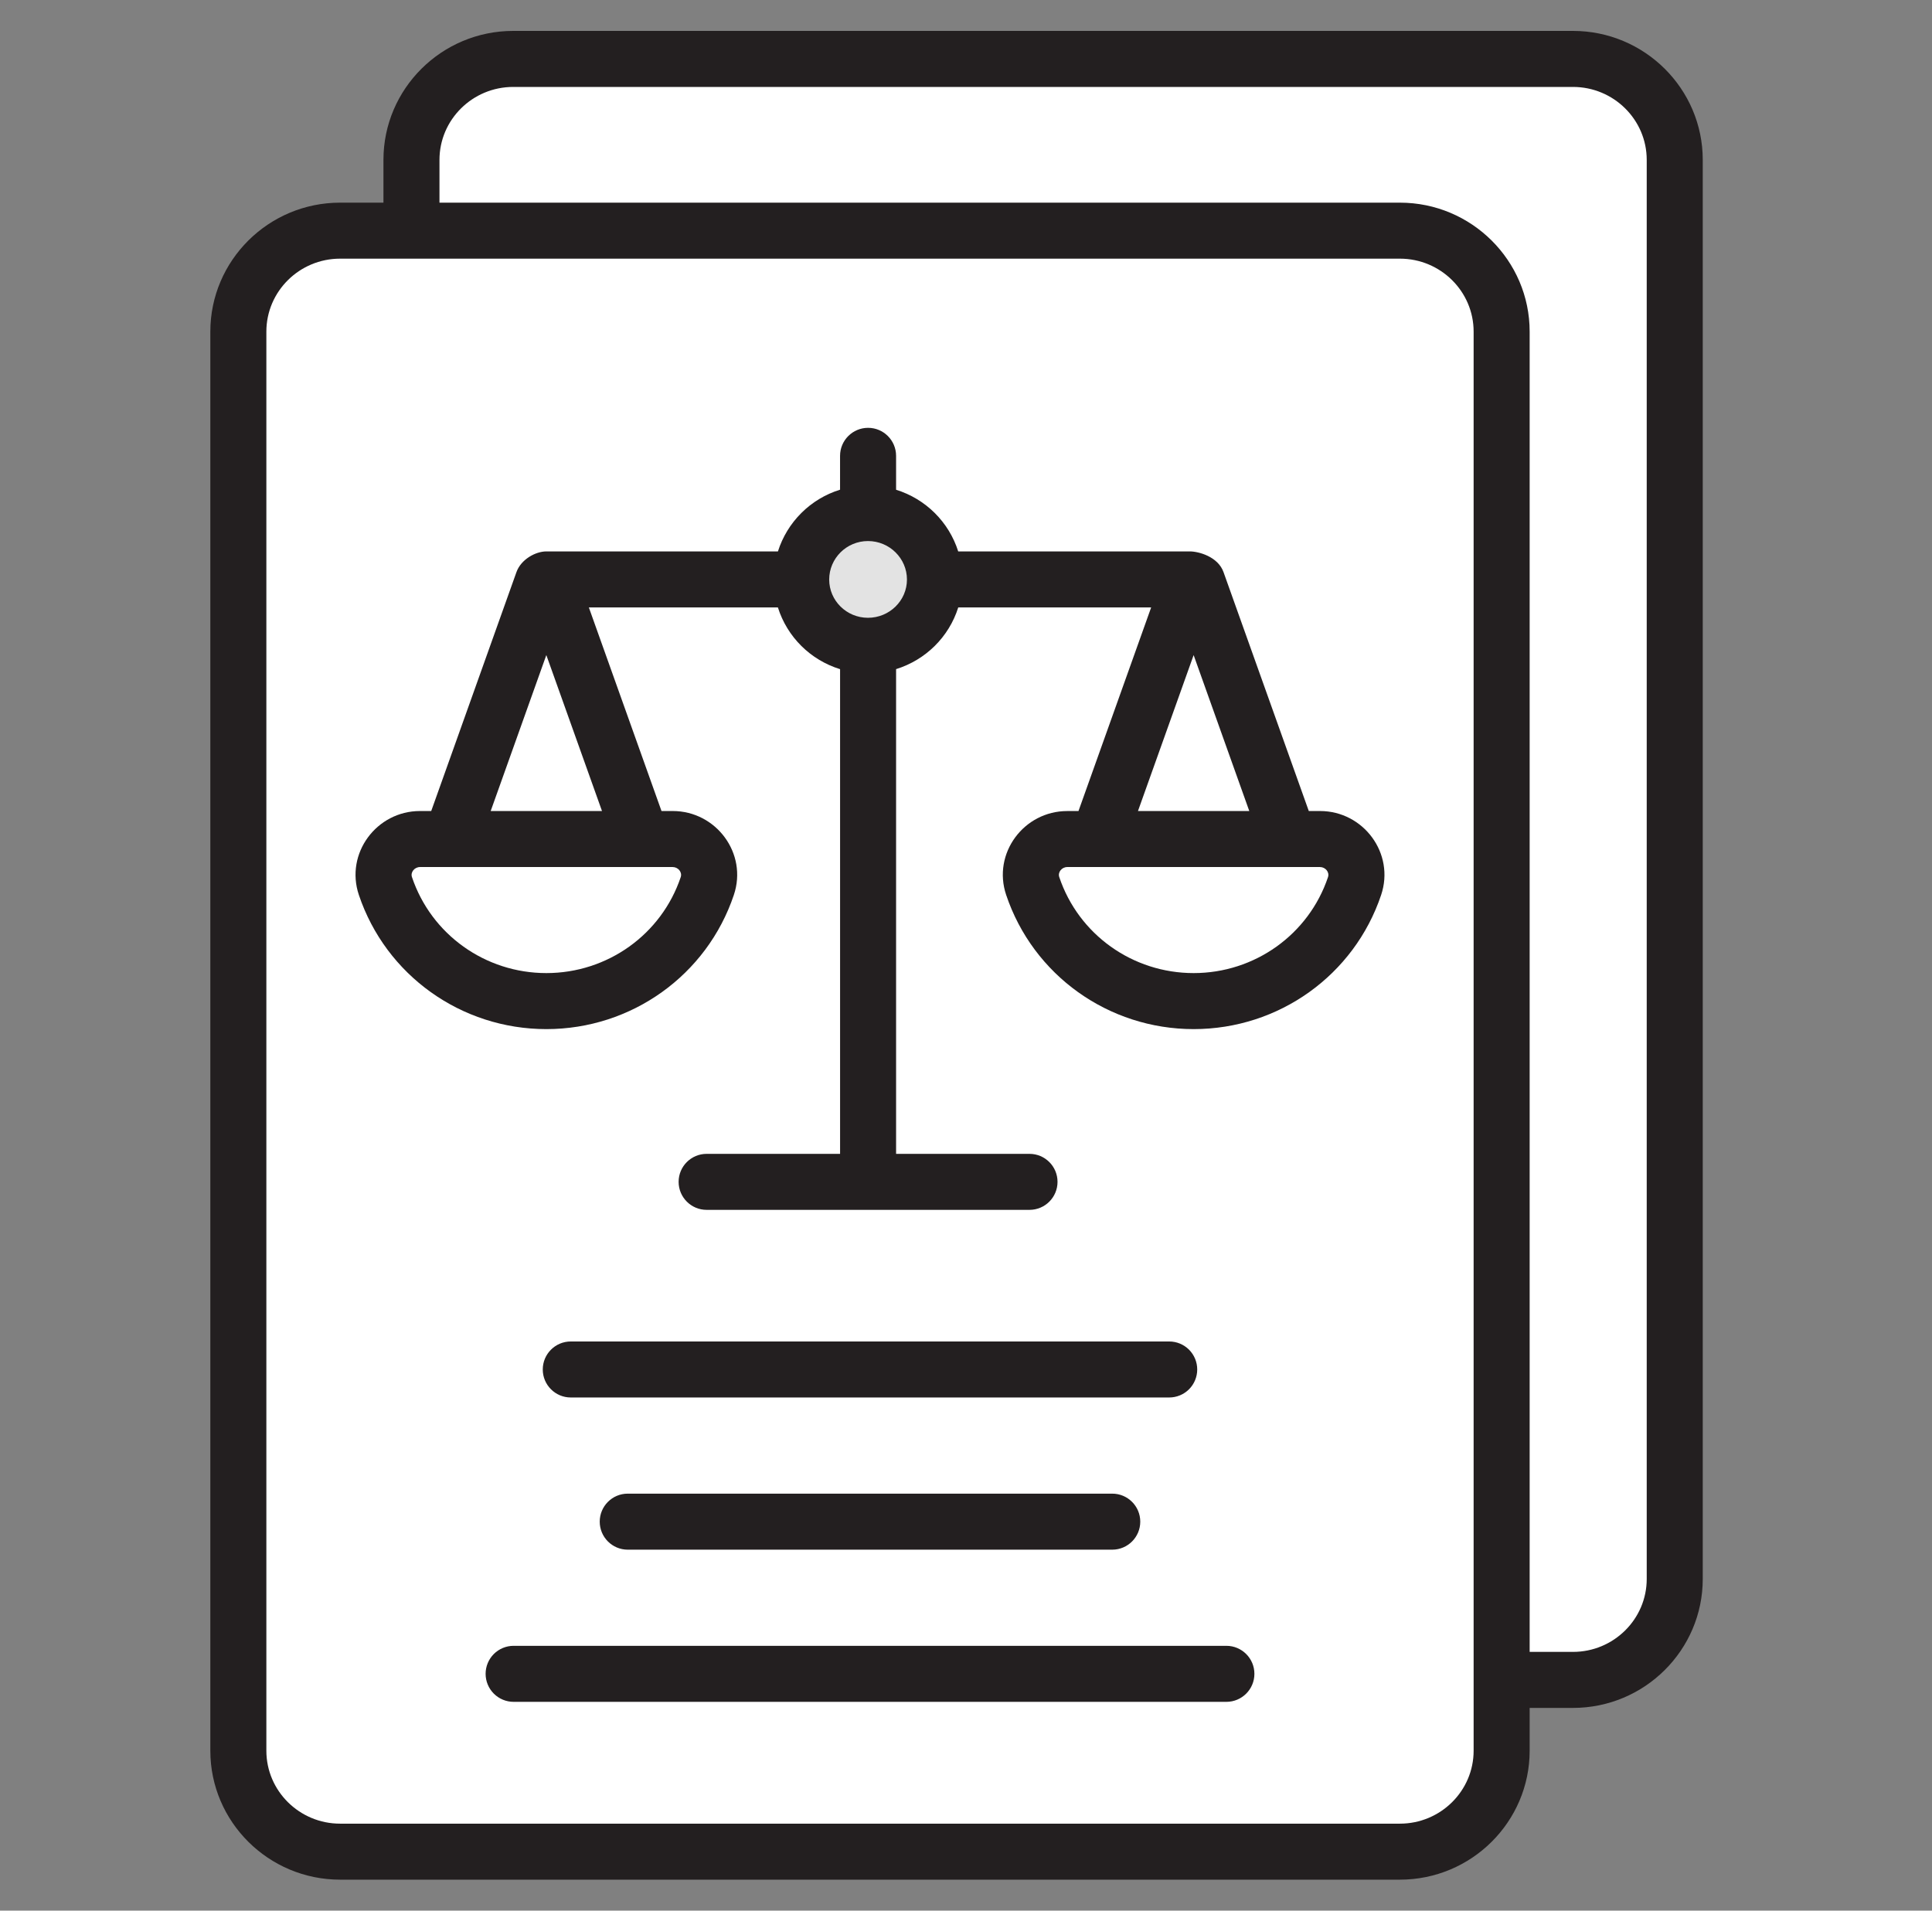
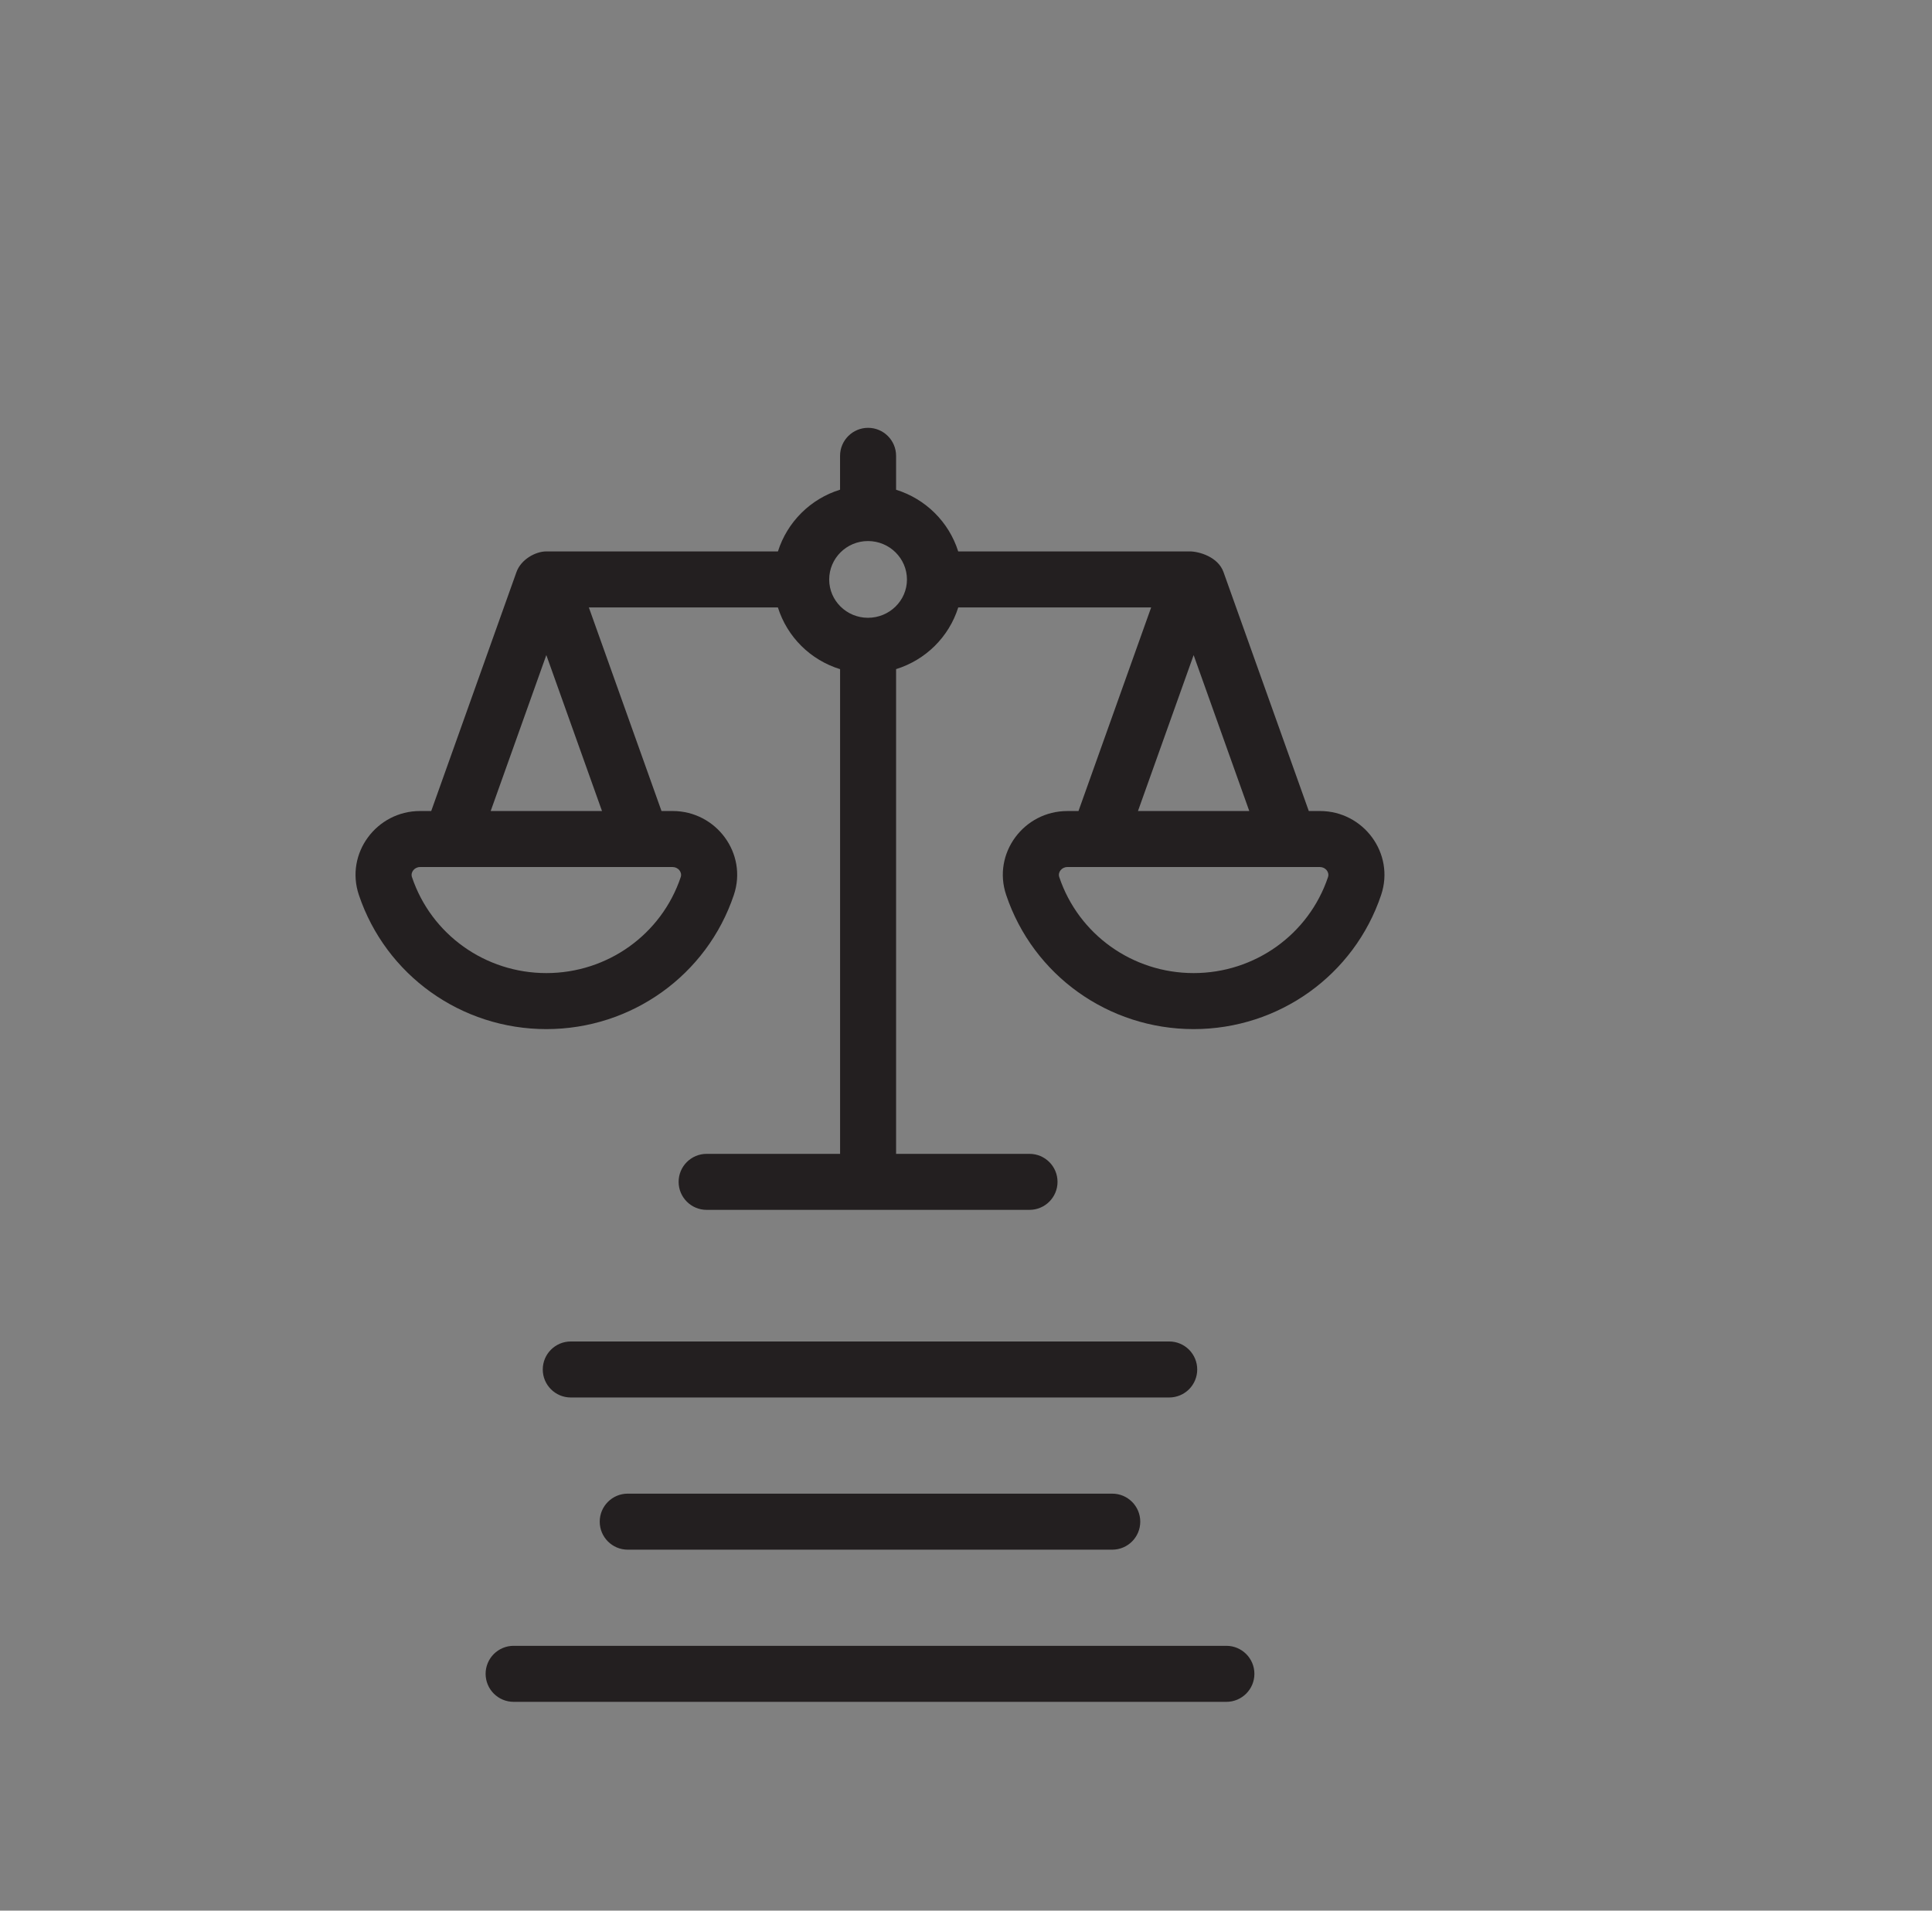
<svg xmlns="http://www.w3.org/2000/svg" width="91" height="90" viewBox="0 0 91 90" fill="none">
  <rect x="0" y="0" width="91" height="90" fill="#808080" stroke="none" />
-   <path d="M78.882 7.532V74.377C78.882 77.003 76.737 79.133 74.09 79.133H24.173C21.526 79.133 19.38 77.003 19.38 74.377V7.532C19.38 4.906 21.526 2.776 24.173 2.776H74.09C76.736 2.776 78.882 4.905 78.882 7.532Z" fill="white" />
-   <path d="M70.729 15.622V82.467C70.729 85.093 68.584 87.222 65.936 87.222H16.02C13.373 87.222 11.227 85.093 11.227 82.467V15.622C11.227 12.995 13.373 10.866 16.02 10.866H65.936C68.584 10.866 70.729 12.995 70.729 15.622Z" fill="white" />
-   <path d="M44.038 27.298C44.038 29.017 42.625 30.419 40.882 30.419C39.149 30.419 37.736 29.017 37.736 27.298C37.736 25.568 39.149 24.166 40.882 24.166C42.625 24.166 44.038 25.568 44.038 27.298Z" fill="#E3E3E3" />
-   <path d="M24.173 1.456C20.803 1.456 18.061 4.181 18.061 7.531V9.546H16.02C12.649 9.546 9.907 12.271 9.907 15.622V82.466C9.907 85.816 12.649 88.541 16.02 88.541H65.936C69.307 88.541 72.049 85.816 72.049 82.466V80.451H74.089C77.46 80.451 80.202 77.726 80.202 74.376V7.531C80.202 4.181 77.46 1.456 74.089 1.456H24.173ZM69.41 82.466C69.41 84.361 67.852 85.903 65.936 85.903H16.02C14.104 85.903 12.546 84.361 12.546 82.466V15.622C12.546 13.726 14.104 12.184 16.02 12.184H65.936C67.852 12.184 69.41 13.726 69.41 15.622V82.466H69.41ZM77.563 7.531V74.376C77.563 76.271 76.005 77.812 74.089 77.812H72.049V15.622C72.049 12.271 69.307 9.546 65.936 9.546H20.7V7.531C20.7 5.636 22.258 4.095 24.173 4.095H74.089C76.005 4.095 77.563 5.636 77.563 7.531Z" fill="#231F20" />
  <path d="M62.174 38.203H61.646L57.629 26.948C57.368 26.218 56.456 25.974 56.041 25.974H45.133C44.694 24.588 43.602 23.503 42.207 23.069V21.473C42.207 20.744 41.616 20.153 40.888 20.153C40.159 20.153 39.568 20.744 39.568 21.473V23.067C38.882 23.279 38.257 23.654 37.748 24.161C37.238 24.667 36.859 25.289 36.642 25.974H25.735C25.226 25.974 24.541 26.348 24.326 26.948L20.311 38.203H19.782C17.738 38.203 16.245 40.2 16.903 42.156C18.173 45.936 21.722 48.476 25.735 48.476C29.746 48.476 33.296 45.936 34.565 42.157C35.224 40.199 33.73 38.203 31.687 38.203H31.158L27.736 28.613H36.64C37.077 30.002 38.171 31.089 39.569 31.521V54.352H33.284C32.555 54.352 31.964 54.943 31.964 55.671C31.964 56.399 32.555 56.99 33.284 56.99H48.491C49.22 56.99 49.811 56.399 49.811 55.671C49.811 54.943 49.22 54.352 48.491 54.352H42.207V31.519C43.604 31.085 44.698 30 45.135 28.613H54.221L50.798 38.204H50.27C48.224 38.204 46.733 40.2 47.392 42.156C48.661 45.937 52.211 48.476 56.222 48.476C60.234 48.476 63.784 45.937 65.053 42.158C65.71 40.203 64.223 38.203 62.174 38.203ZM32.063 41.316C31.155 44.02 28.611 45.837 25.734 45.837C22.857 45.837 20.313 44.02 19.404 41.315C19.325 41.081 19.529 40.842 19.782 40.842H31.686C31.937 40.842 32.142 41.08 32.063 41.316ZM23.112 38.203L25.733 30.857L28.355 38.203H23.112ZM40.882 29.101C39.875 29.101 39.056 28.293 39.056 27.299C39.056 26.3 39.875 25.486 40.882 25.486C41.895 25.486 42.719 26.3 42.719 27.299C42.719 28.293 41.895 29.101 40.882 29.101ZM56.222 30.858L58.843 38.203H53.6L56.222 30.858ZM62.551 41.316C61.643 44.02 59.099 45.837 56.222 45.837C53.345 45.837 50.801 44.02 49.893 41.315C49.814 41.083 50.014 40.842 50.27 40.842H62.174C62.426 40.842 62.631 41.079 62.551 41.316ZM56.391 64.509C56.391 64.159 56.252 63.824 56.005 63.576C55.757 63.329 55.422 63.19 55.072 63.19H26.884C26.156 63.19 25.565 63.781 25.565 64.509C25.565 65.237 26.156 65.828 26.884 65.828H55.072C55.422 65.828 55.757 65.689 56.005 65.442C56.252 65.194 56.391 64.859 56.391 64.509ZM29.567 70.358C28.839 70.358 28.248 70.949 28.248 71.677C28.248 72.406 28.839 72.997 29.567 72.997H52.388C53.117 72.997 53.708 72.406 53.708 71.677C53.708 70.949 53.117 70.358 52.388 70.358H29.567ZM57.764 77.526H24.192C23.842 77.526 23.507 77.665 23.259 77.912C23.012 78.16 22.873 78.495 22.873 78.845C22.873 79.195 23.012 79.531 23.259 79.778C23.507 80.026 23.842 80.165 24.192 80.165H57.764C58.493 80.165 59.084 79.574 59.084 78.845C59.084 78.117 58.493 77.526 57.764 77.526Z" fill="#231F20" />
</svg>